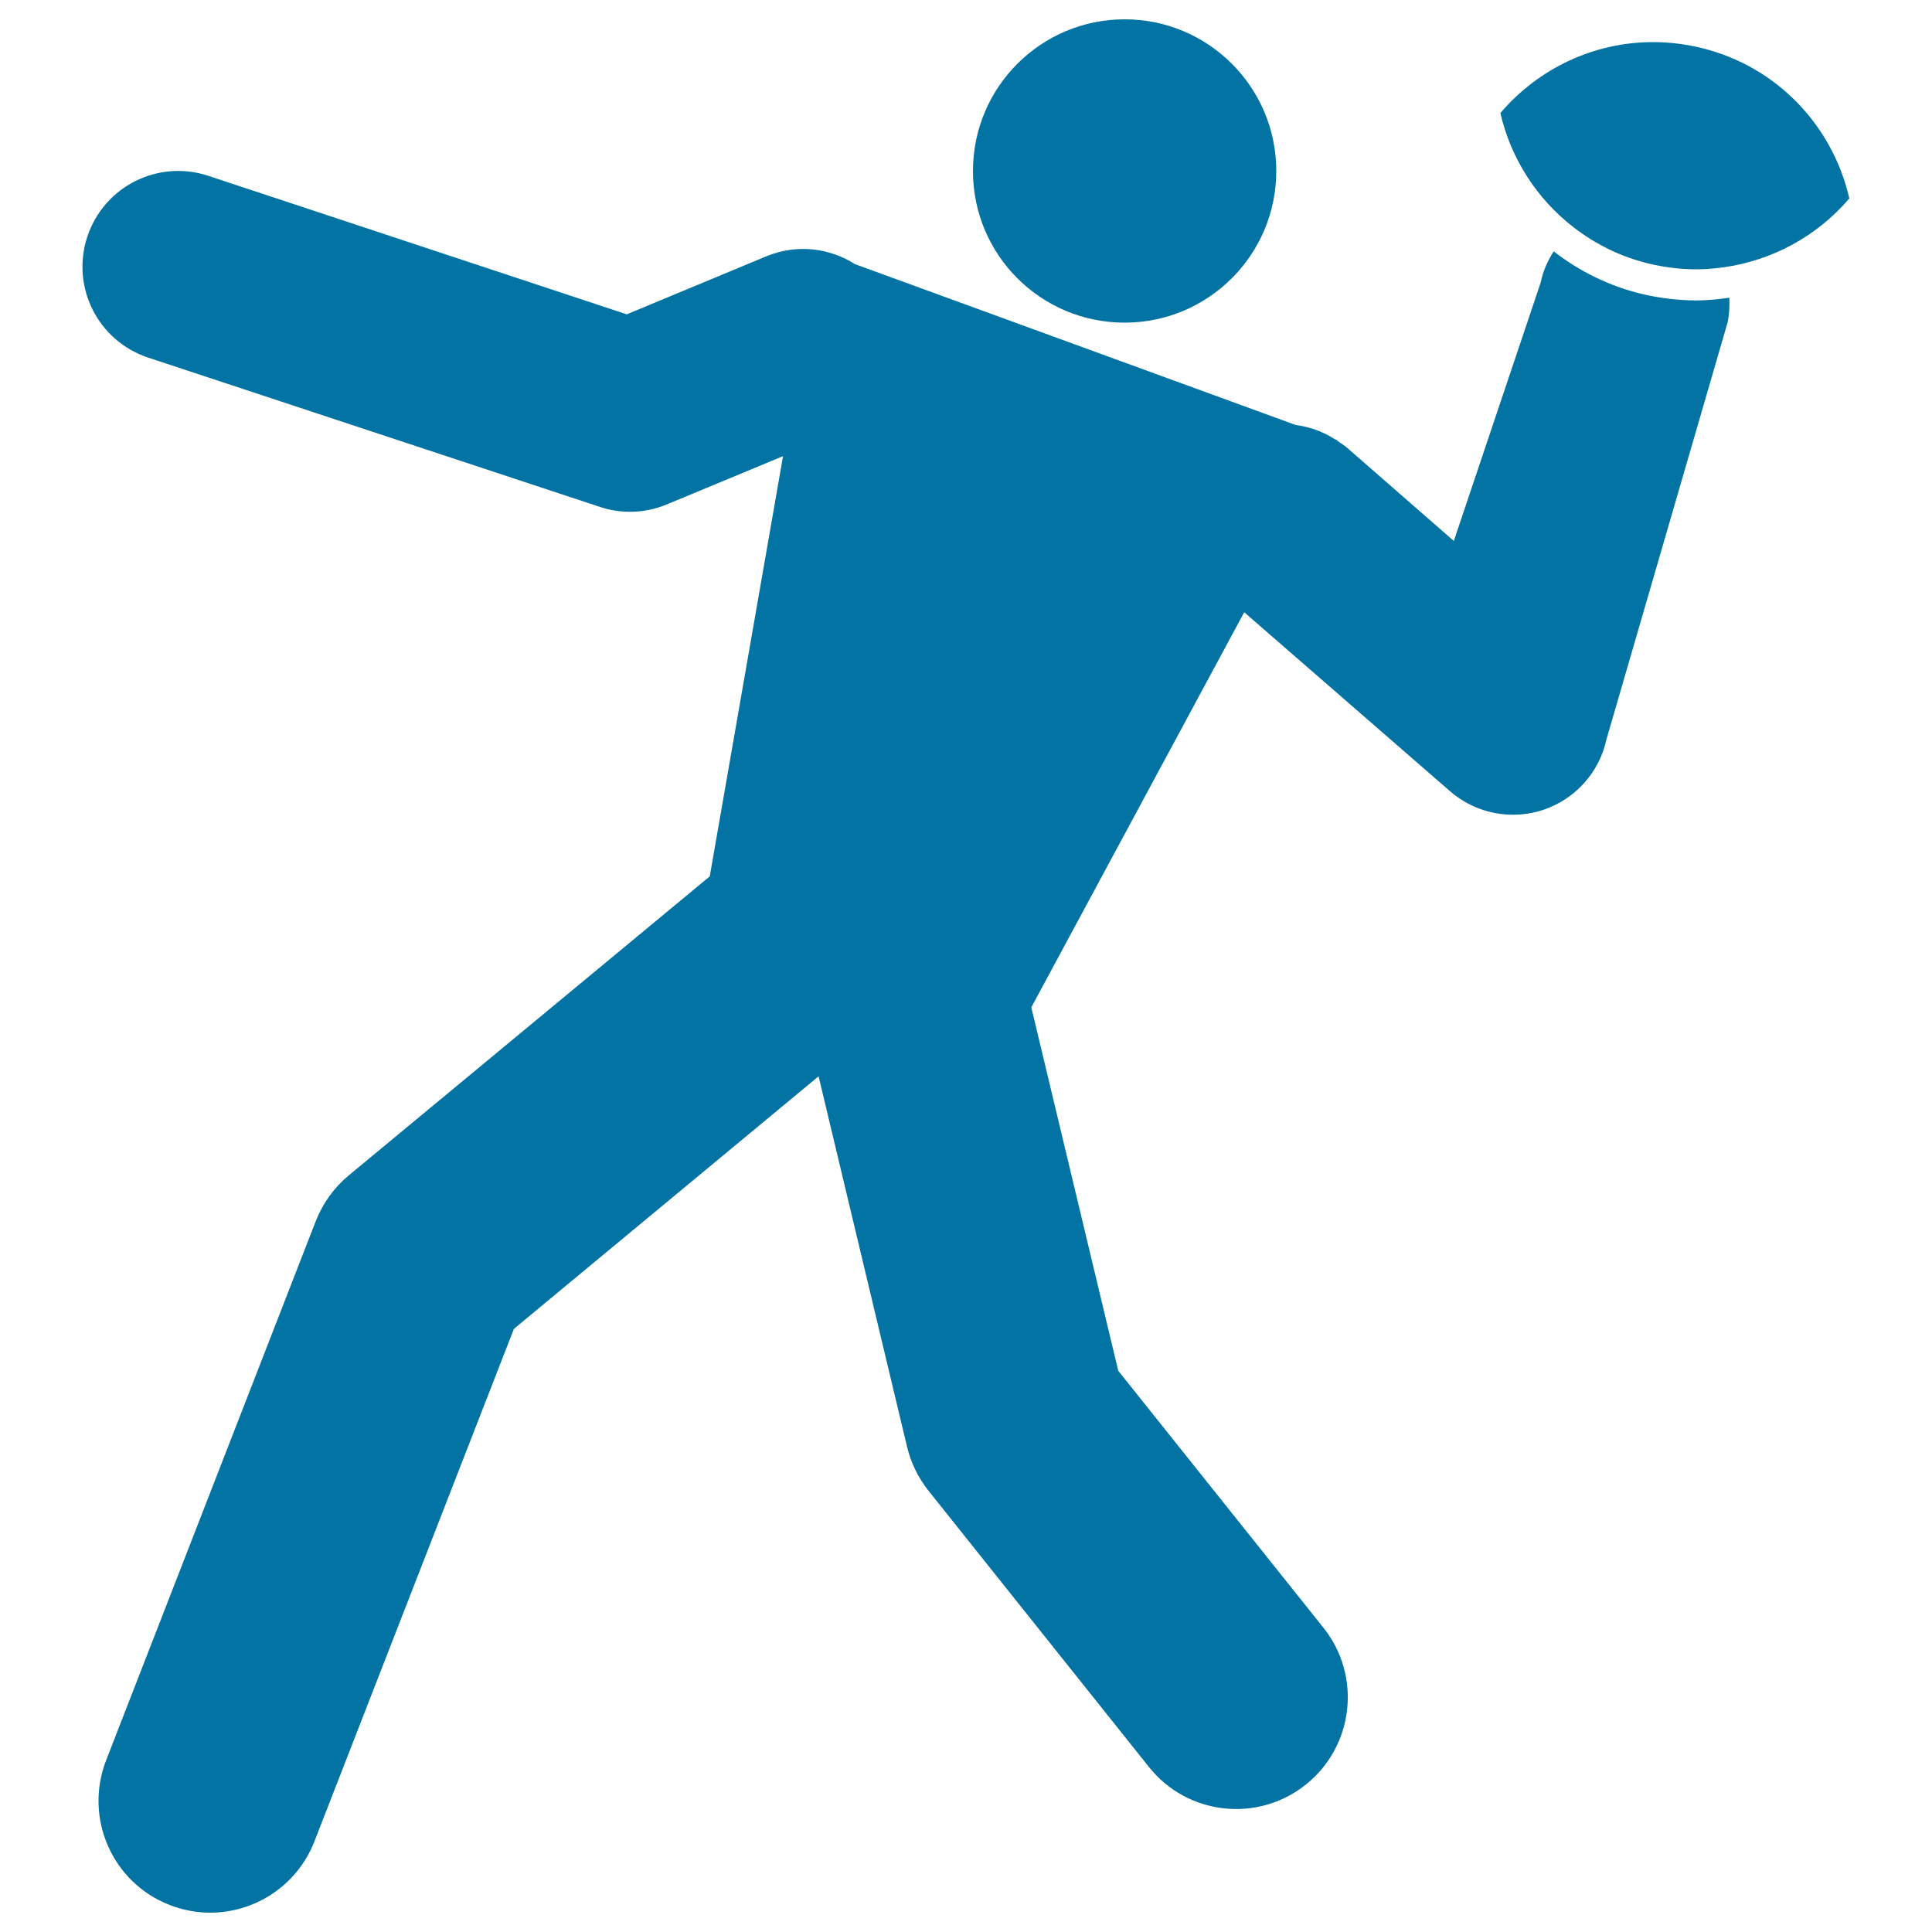
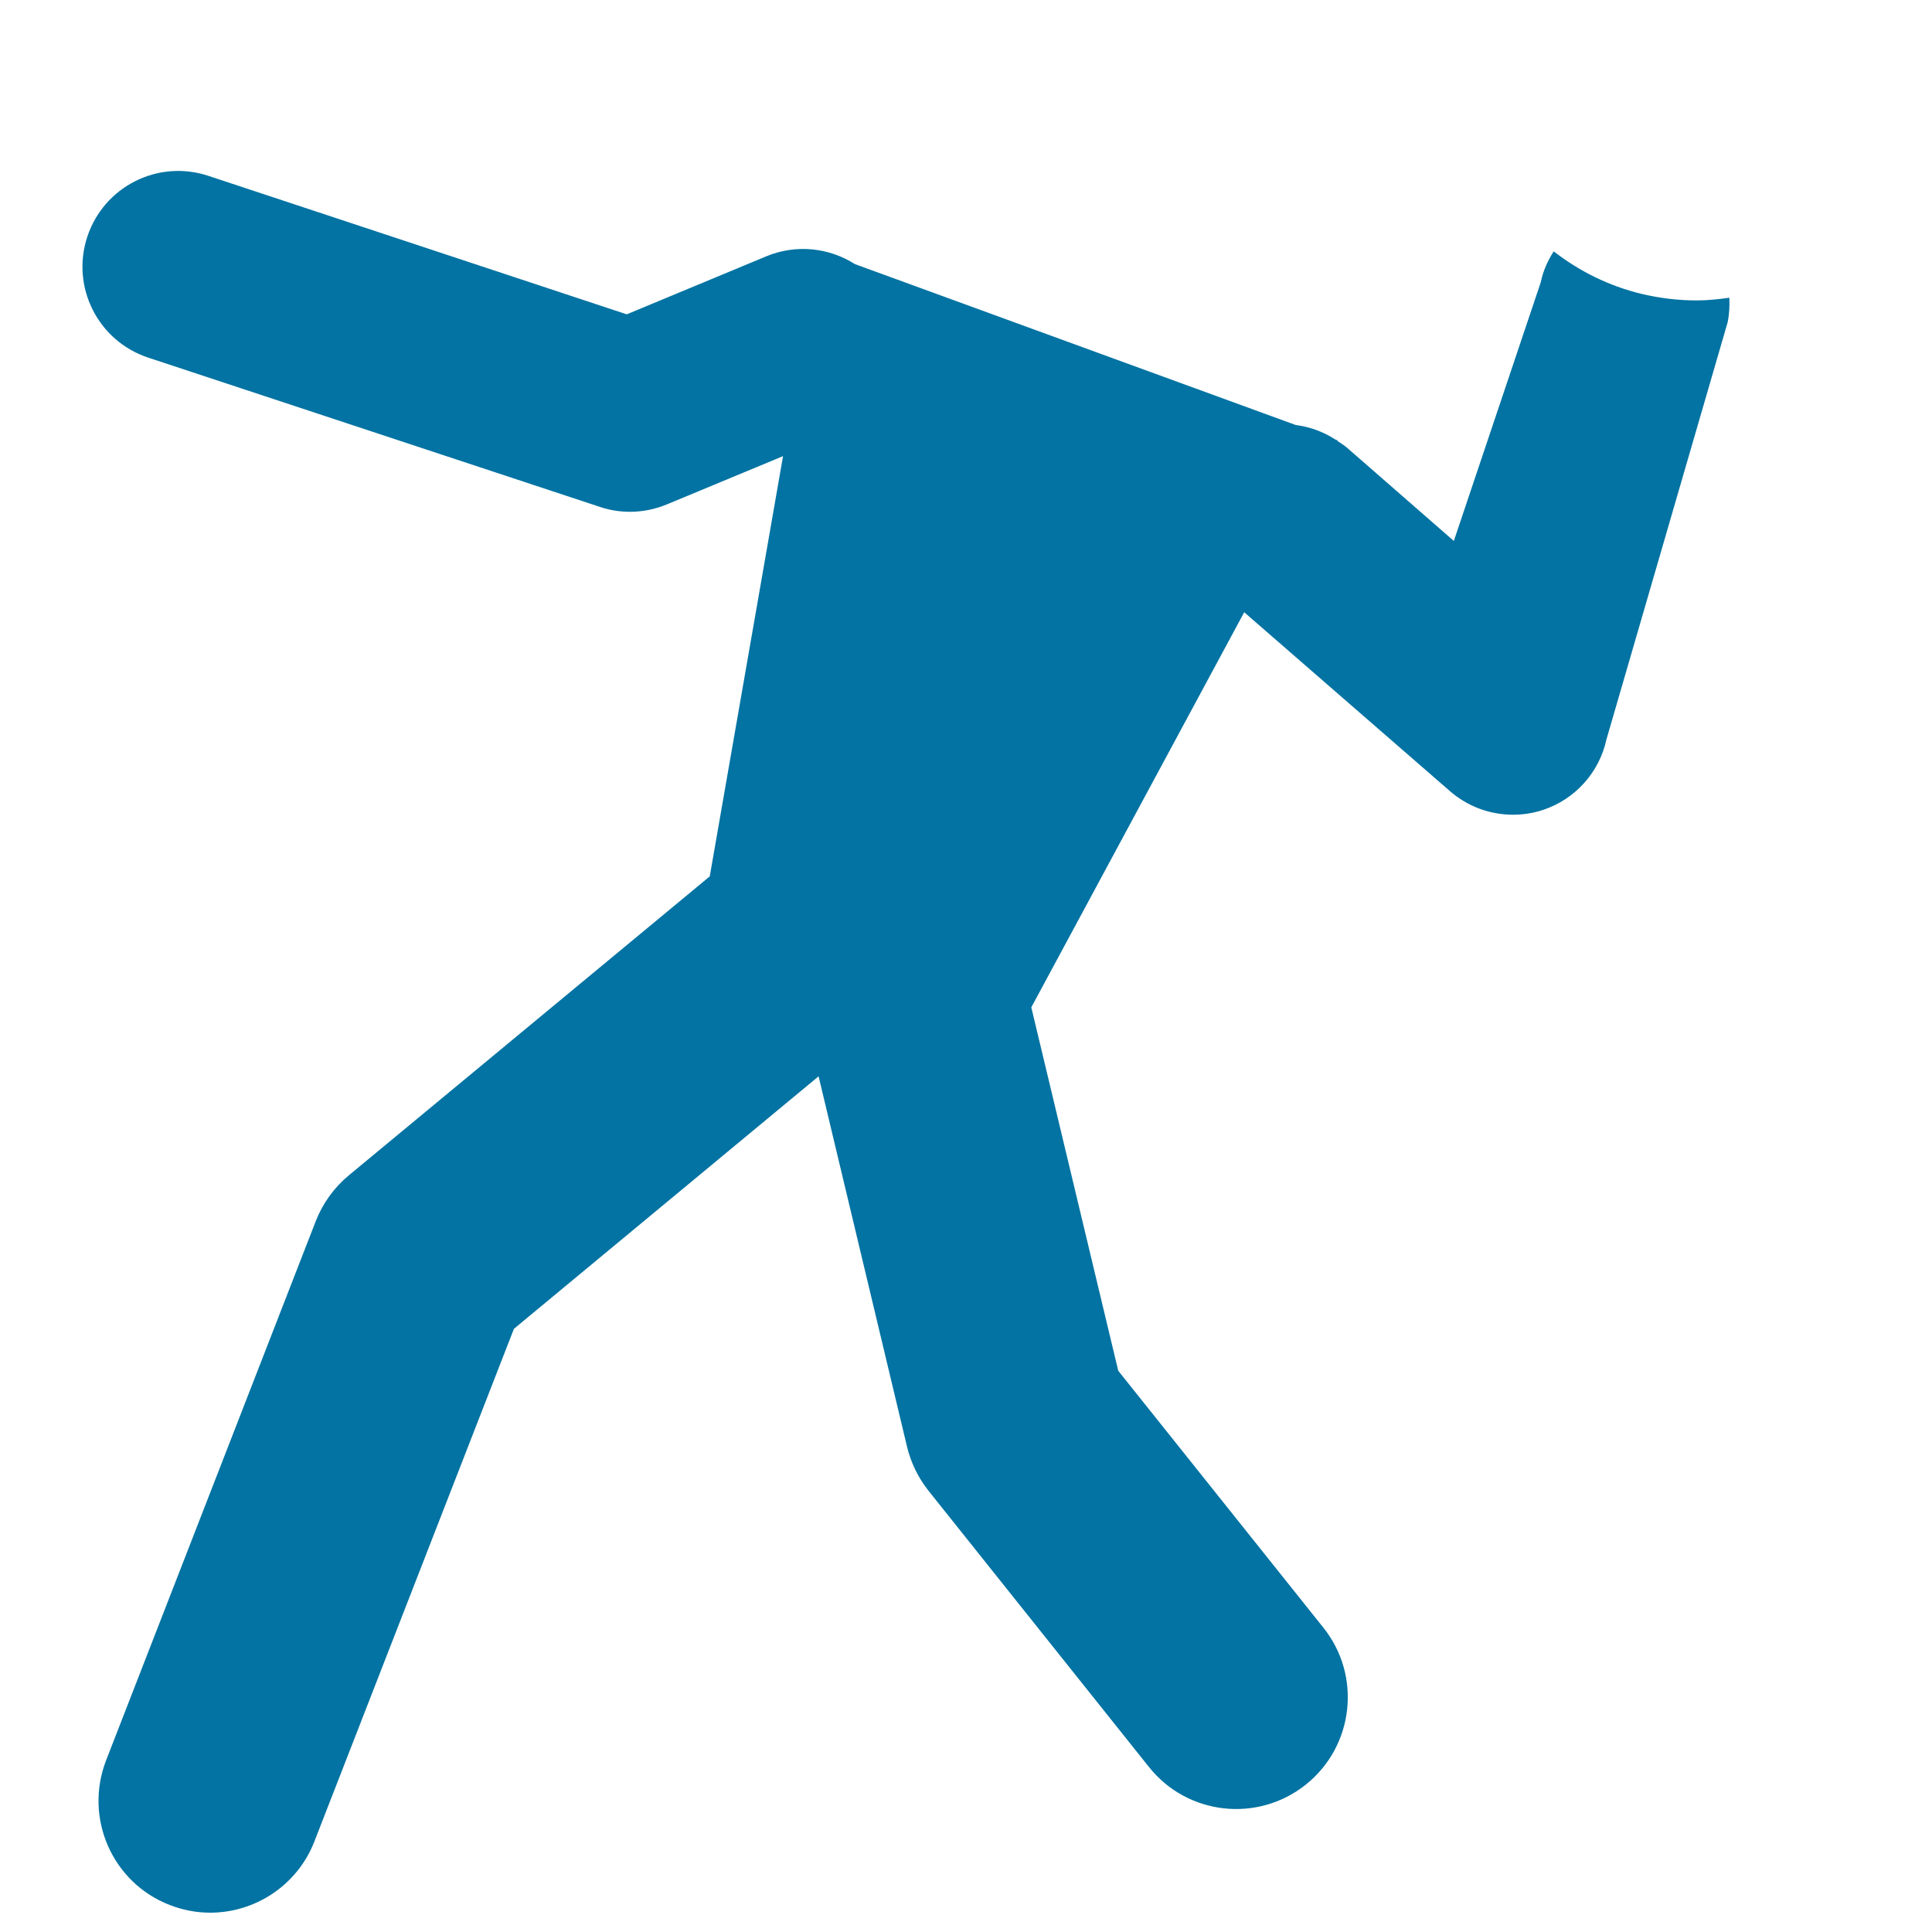
<svg xmlns="http://www.w3.org/2000/svg" viewBox="0 0 1000 1000" style="fill:#0273a2">
  <title>Rugby Player Throwing The Ball SVG icon</title>
  <g>
    <g>
-       <path d="M582.1,10c43.3,0,78.5,35.1,78.5,78.5c0,43.3-35.1,78.5-78.5,78.5c-43.4,0-78.5-35.1-78.5-78.5C503.6,45.1,538.8,10,582.1,10z" />
      <path d="M750.5,409.5c9.2,8,20.8,12.2,32.6,12.2c5.2,0,10.5-0.8,15.6-2.5c16.6-5.5,29.1-19.4,32.8-36.5l62.7-215.8c0.9-4.3,1.1-8.6,0.9-12.8c-5.6,0.8-11.3,1.4-17,1.4c-9.6,0-19.2-1.2-28.5-3.4c-16.9-4.1-32.3-11.8-45.4-22c-3.1,4.8-5.5,10.1-6.7,16l-45,133.9l-55.1-48.1c-1.6-1.4-3.4-2.5-5.2-3.7l0.1-0.3l-1.1-0.4c-6.4-4.1-13.3-6.6-20.5-7.5l-228.2-83.3c-13.2-8.4-30.1-10.5-45.7-4.1l-72.4,30.1L107.8,91c-26-8.6-54,5.5-62.6,31.5c-8.6,26,5.5,54,31.5,62.6l233.9,77.3c5.1,1.7,10.3,2.5,15.5,2.5c6.5,0,12.9-1.3,19-3.8l60.2-25l-37.9,217.3l0.1,0.1l-187,154.9c-7.6,6.3-13.4,14.4-17,23.5L54.9,911.2C43.4,941,58.1,974.5,87.8,986c6.9,2.7,14,4,21,4c23.1,0,45-14,53.9-36.8l103.3-265.4l157.7-130.7l45.8,191.8c2,8.3,5.8,16,11,22.6l114.2,143.1c19.9,25,56.3,29,81.2,9.1c24.9-19.9,29-56.3,9.1-81.2l-106.2-133l-45-188.1l110.2-204.5L750.5,409.5z" />
-       <path d="M776.6,58.5c5.4,23.6,19,44.7,38.2,59.4c11.1,8.5,24,15,38.5,18.5c8.3,2,16.6,3,24.7,3c4.7,0,9.3-0.4,13.8-1c25.5-3.5,48.8-16.2,65.4-35.7c-8.5-37.2-37.1-68.3-76.7-77.9c-8.3-2-16.6-3-24.7-3C825.1,21.7,796.2,35.5,776.6,58.5z" />
    </g>
  </g>
</svg>